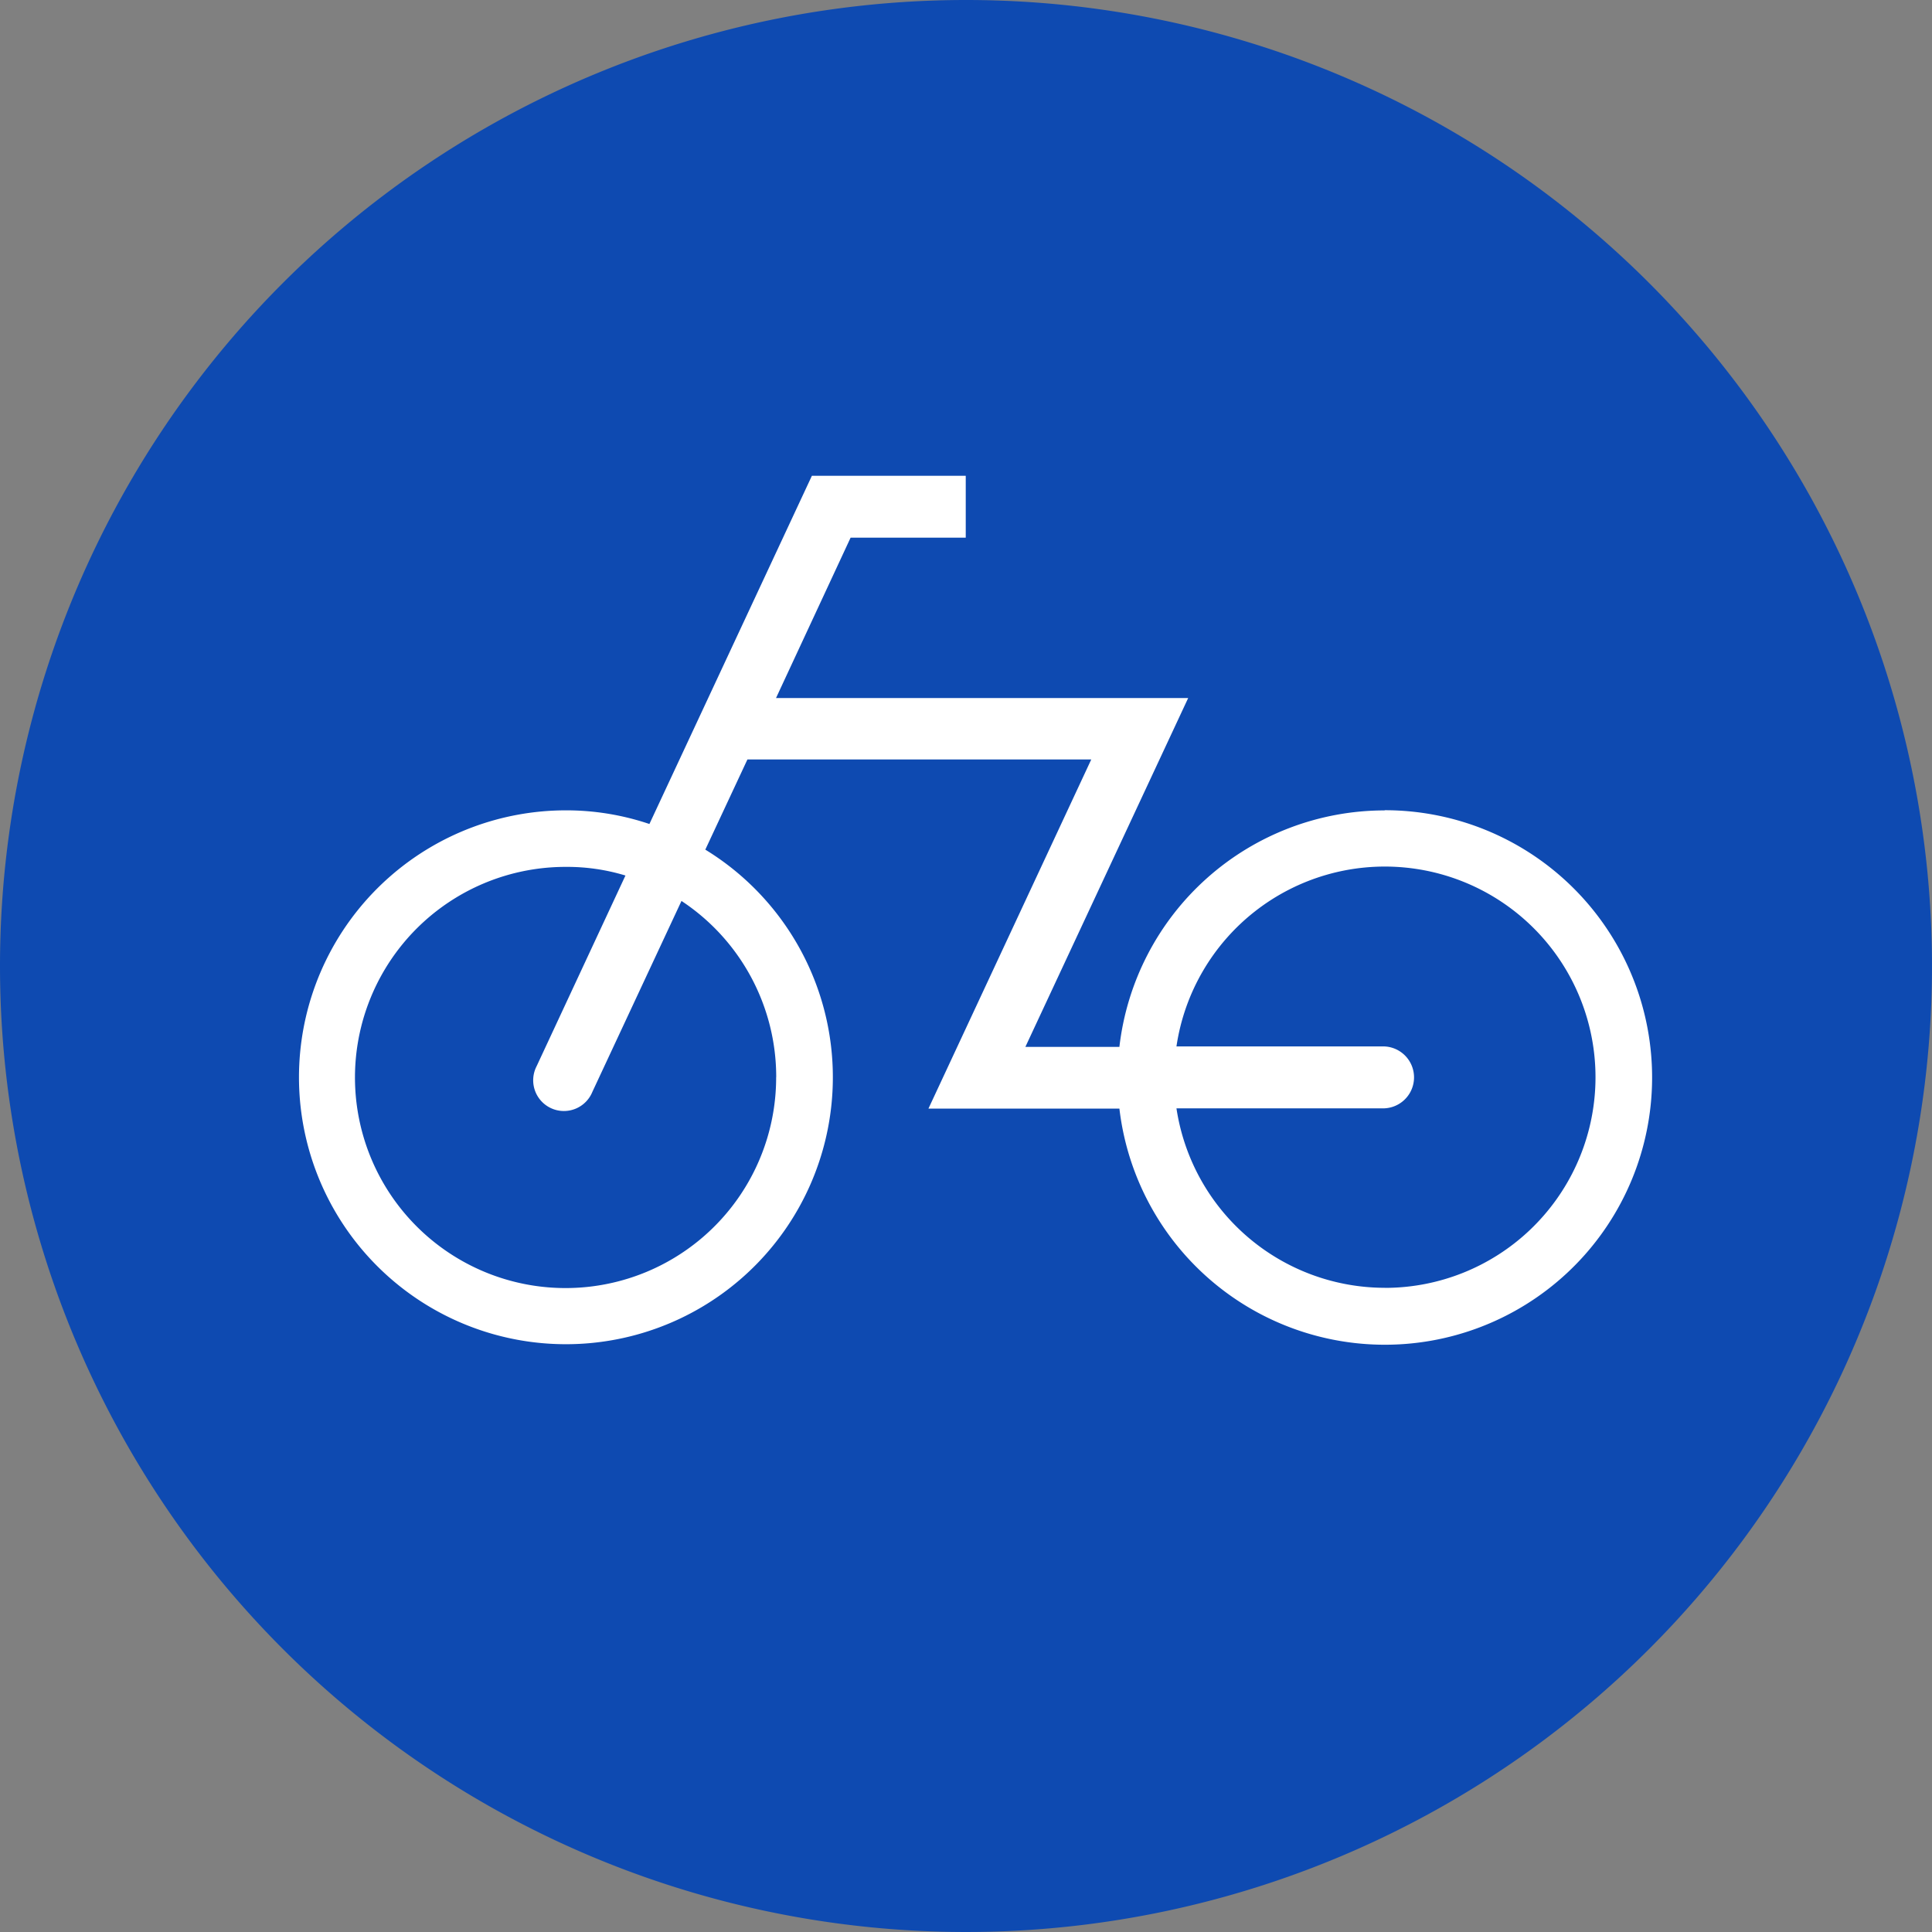
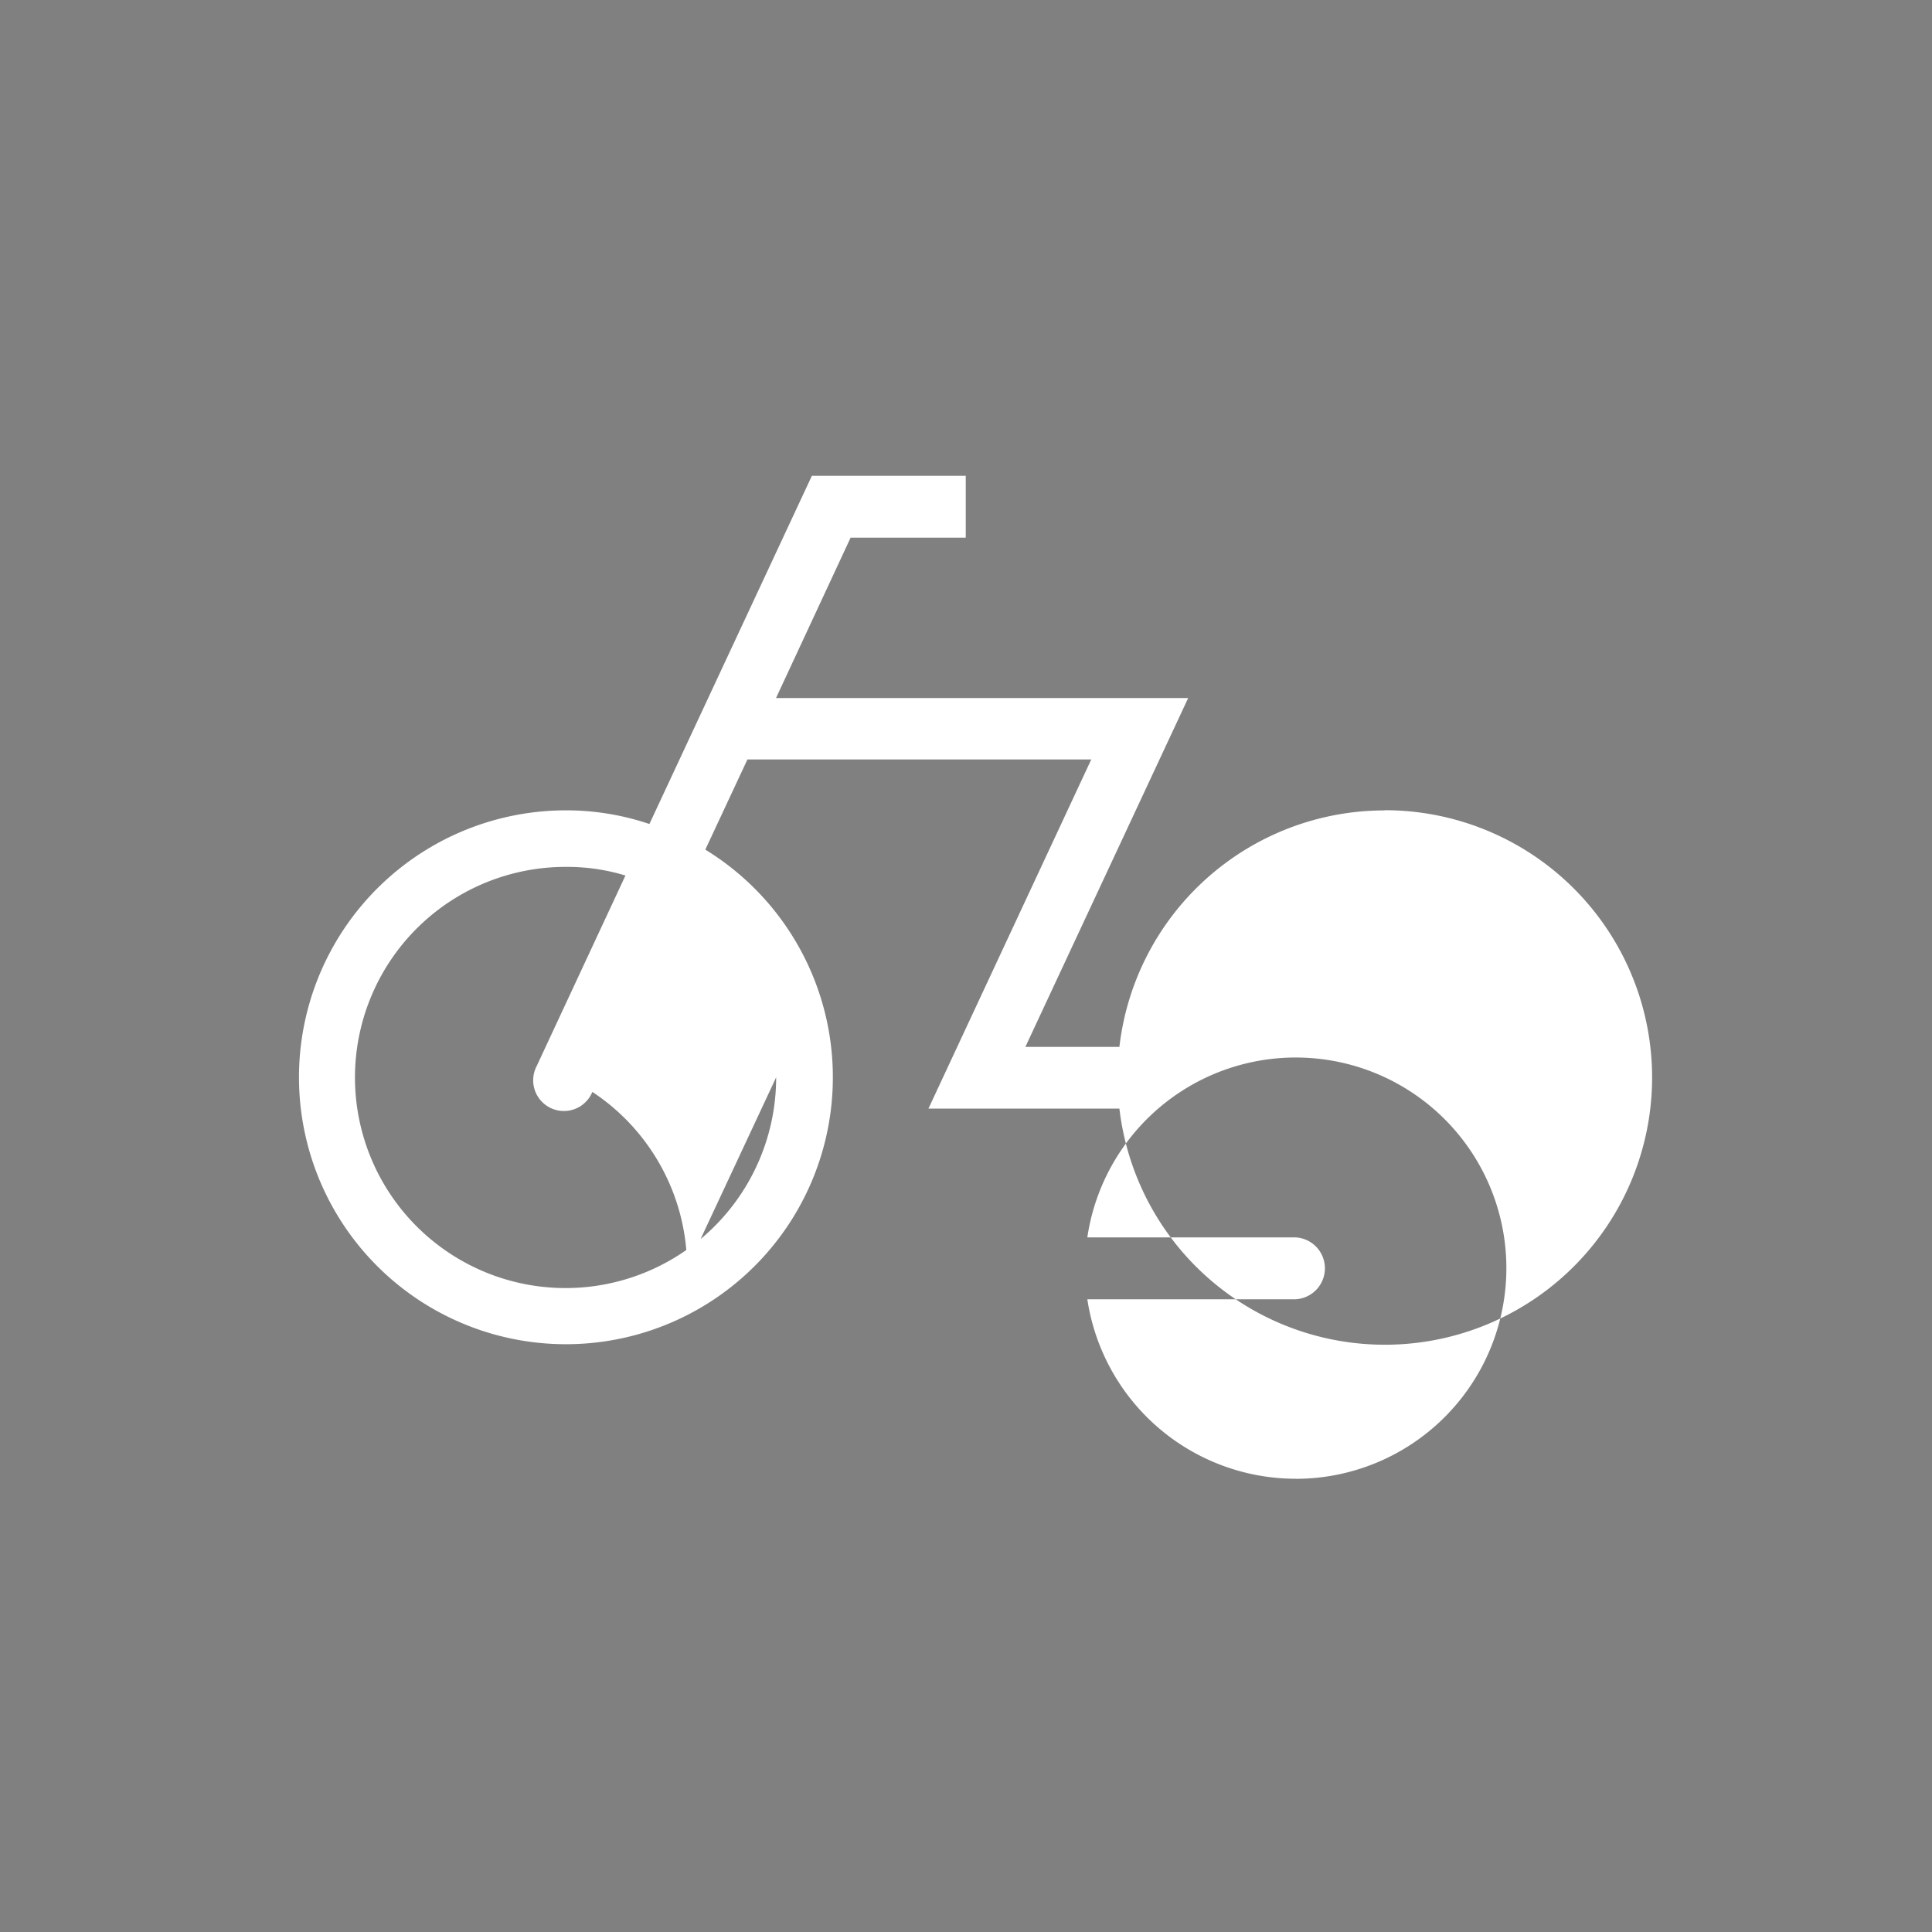
<svg xmlns="http://www.w3.org/2000/svg" id="サイクル" width="30" height="30" viewBox="0 0 30 30">
  <rect x="0" y="0" width="30" height="30" fill="#808080" stroke="none" />
-   <path id="Path_3822" data-name="Path 3822" d="M15,0A15,15,0,1,1,0,15,15,15,0,0,1,15,0Z" fill="#0e4ab1" />
  <g id="Group_1815" data-name="Group 1815" transform="translate(4.637 7.389)">
-     <path id="Path_2390" data-name="Path 2390" d="M261.529,769.22a4.147,4.147,0,0,0-4.119,3.672H255.95l2.528-5.417h-6.4l1.158-2.49h1.788v-.961h-2.389l-2.523,5.407a4.036,4.036,0,0,0-1.3-.212,4.145,4.145,0,1,0,2.168.61l.654-1.4h5.339l-2.528,5.421h2.965a4.15,4.15,0,1,0,4.119-4.633m-9.449,4.148a3.27,3.27,0,1,1-3.268-3.268,3.112,3.112,0,0,1,.928.134l-1.379,2.96a.477.477,0,1,0,.865.4l1.384-2.965a3.275,3.275,0,0,1,1.471,2.734m9.449,3.273a3.275,3.275,0,0,1-3.234-2.787h3.23a.481.481,0,0,0,0-.961h-3.23a3.271,3.271,0,1,1,3.234,3.749" transform="translate(-244.665 -764.025)" fill="#fff" />
+     <path id="Path_2390" data-name="Path 2390" d="M261.529,769.22a4.147,4.147,0,0,0-4.119,3.672H255.95l2.528-5.417h-6.4l1.158-2.49h1.788v-.961h-2.389l-2.523,5.407a4.036,4.036,0,0,0-1.3-.212,4.145,4.145,0,1,0,2.168.61l.654-1.4h5.339l-2.528,5.421h2.965a4.15,4.15,0,1,0,4.119-4.633m-9.449,4.148a3.27,3.27,0,1,1-3.268-3.268,3.112,3.112,0,0,1,.928.134l-1.379,2.96a.477.477,0,1,0,.865.4a3.275,3.275,0,0,1,1.471,2.734m9.449,3.273a3.275,3.275,0,0,1-3.234-2.787h3.23a.481.481,0,0,0,0-.961h-3.23a3.271,3.271,0,1,1,3.234,3.749" transform="translate(-244.665 -764.025)" fill="#fff" />
  </g>
</svg>